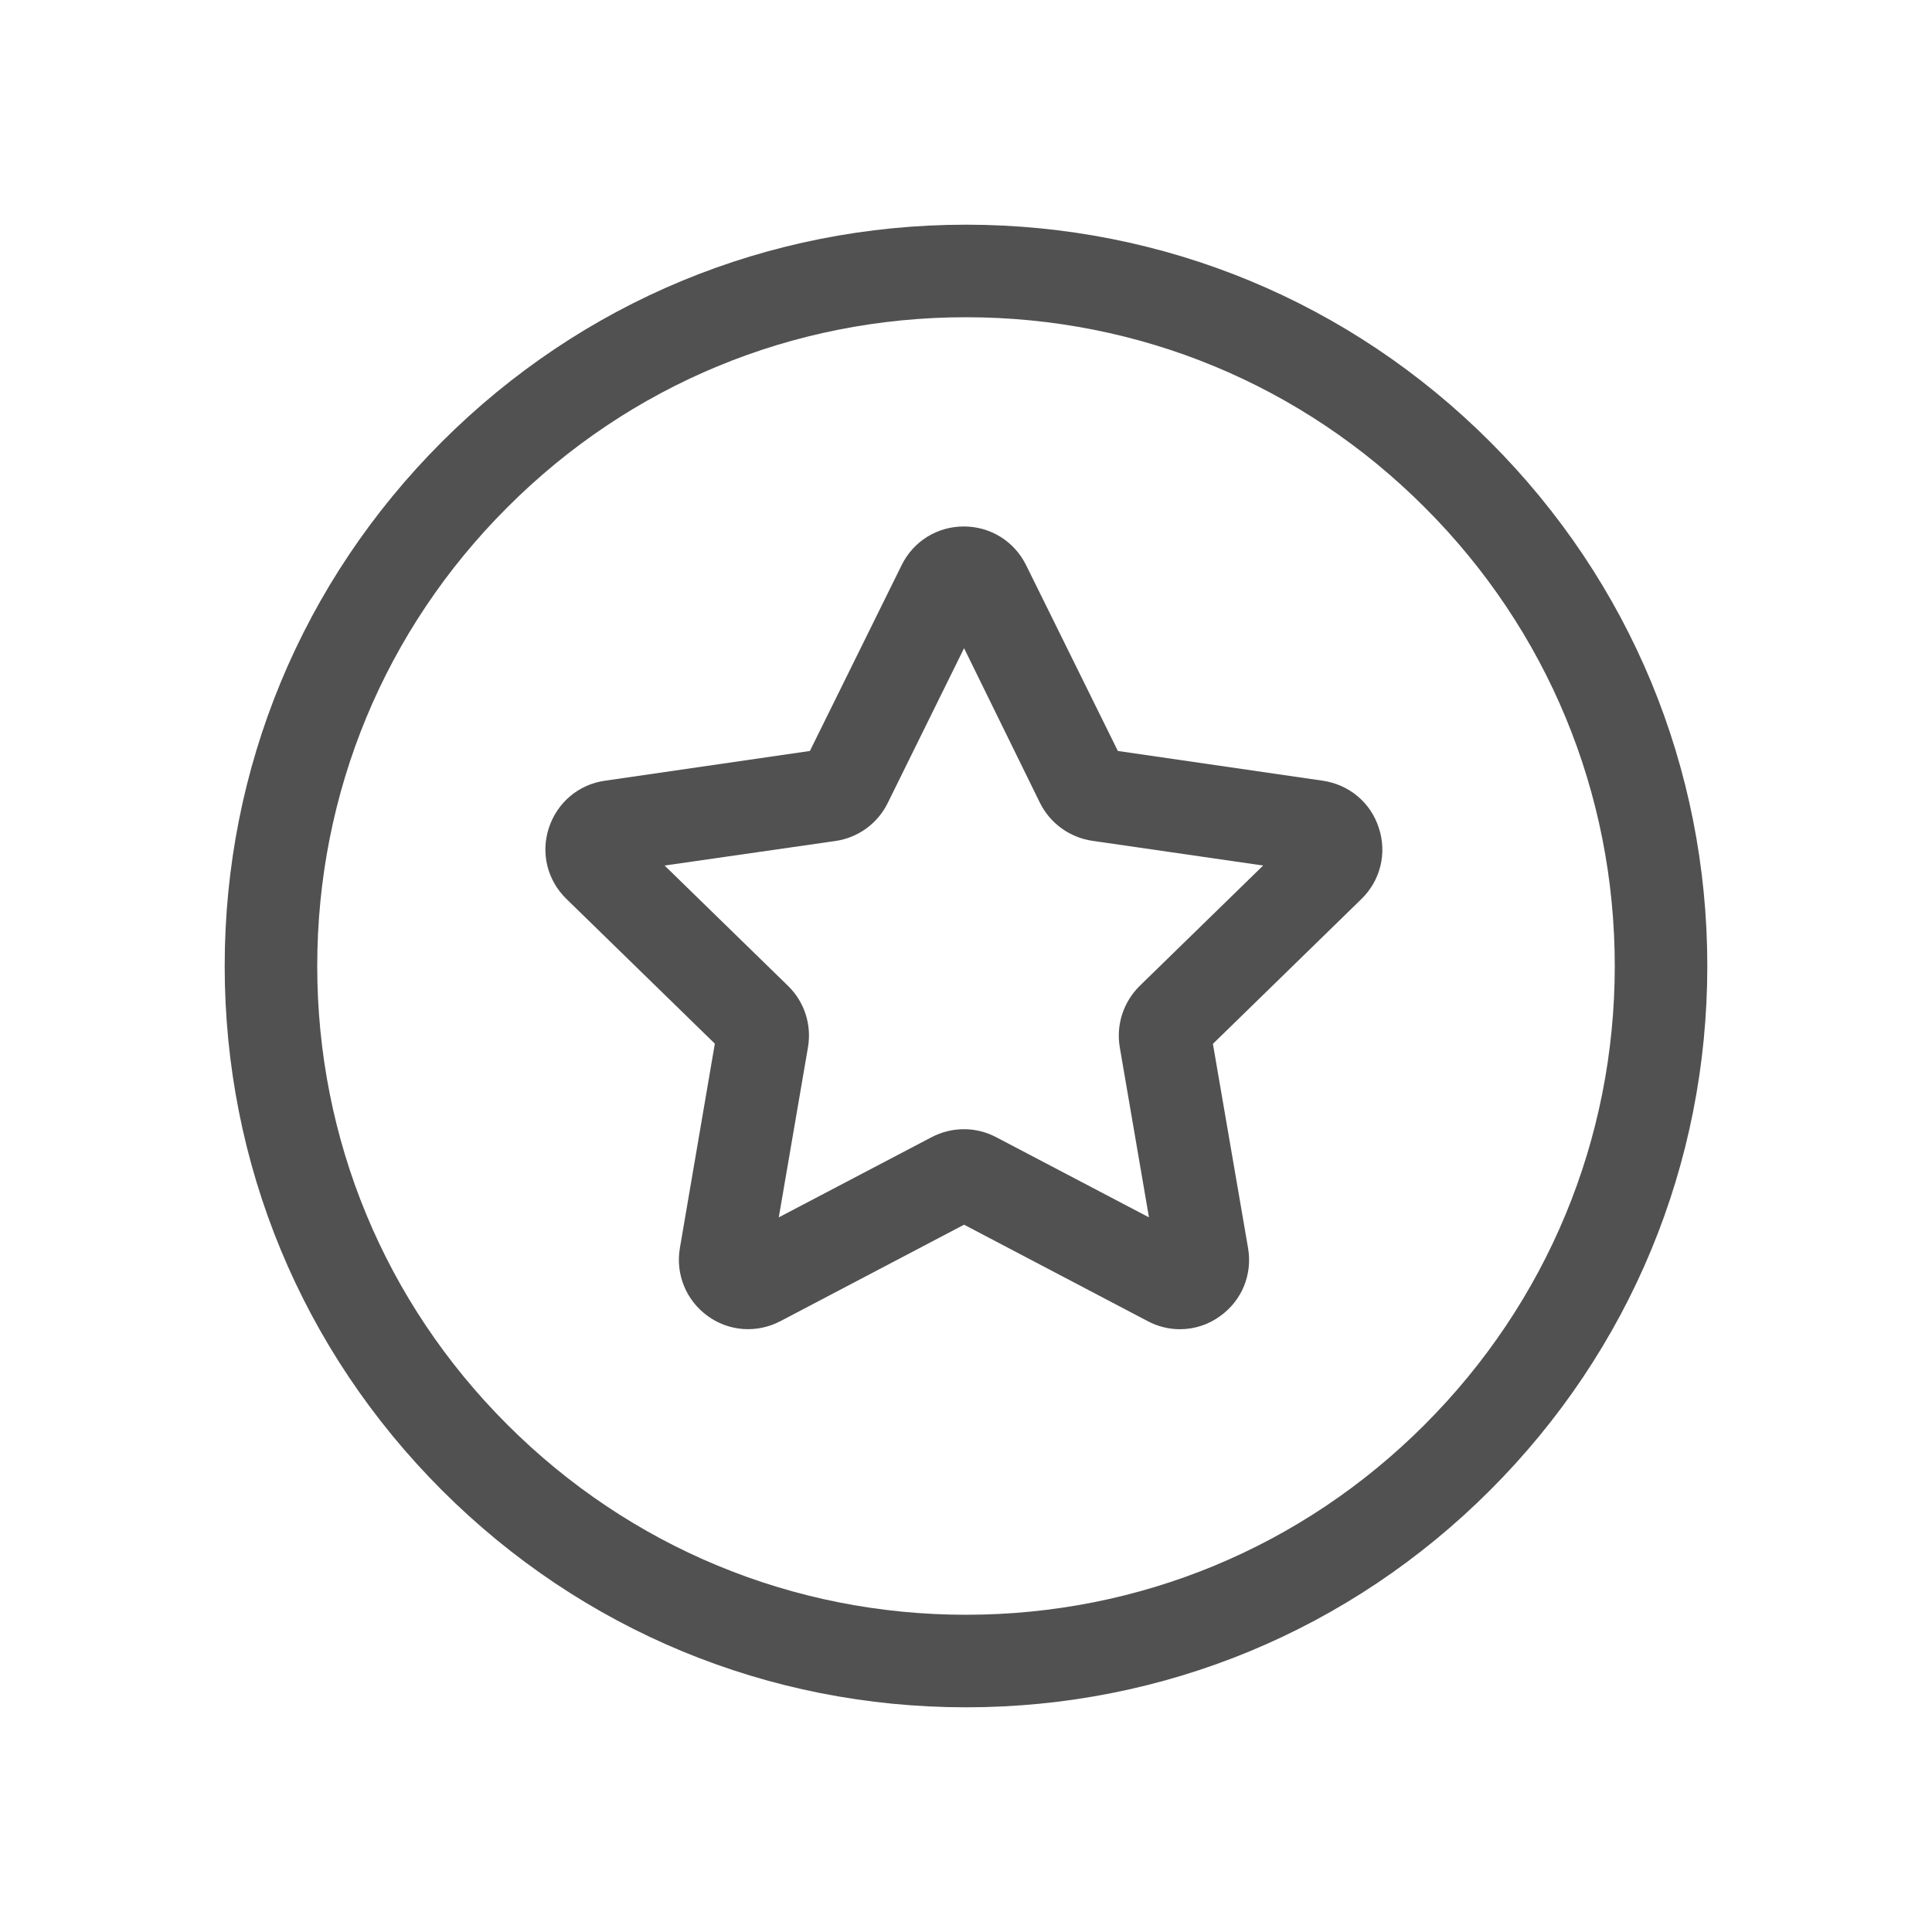
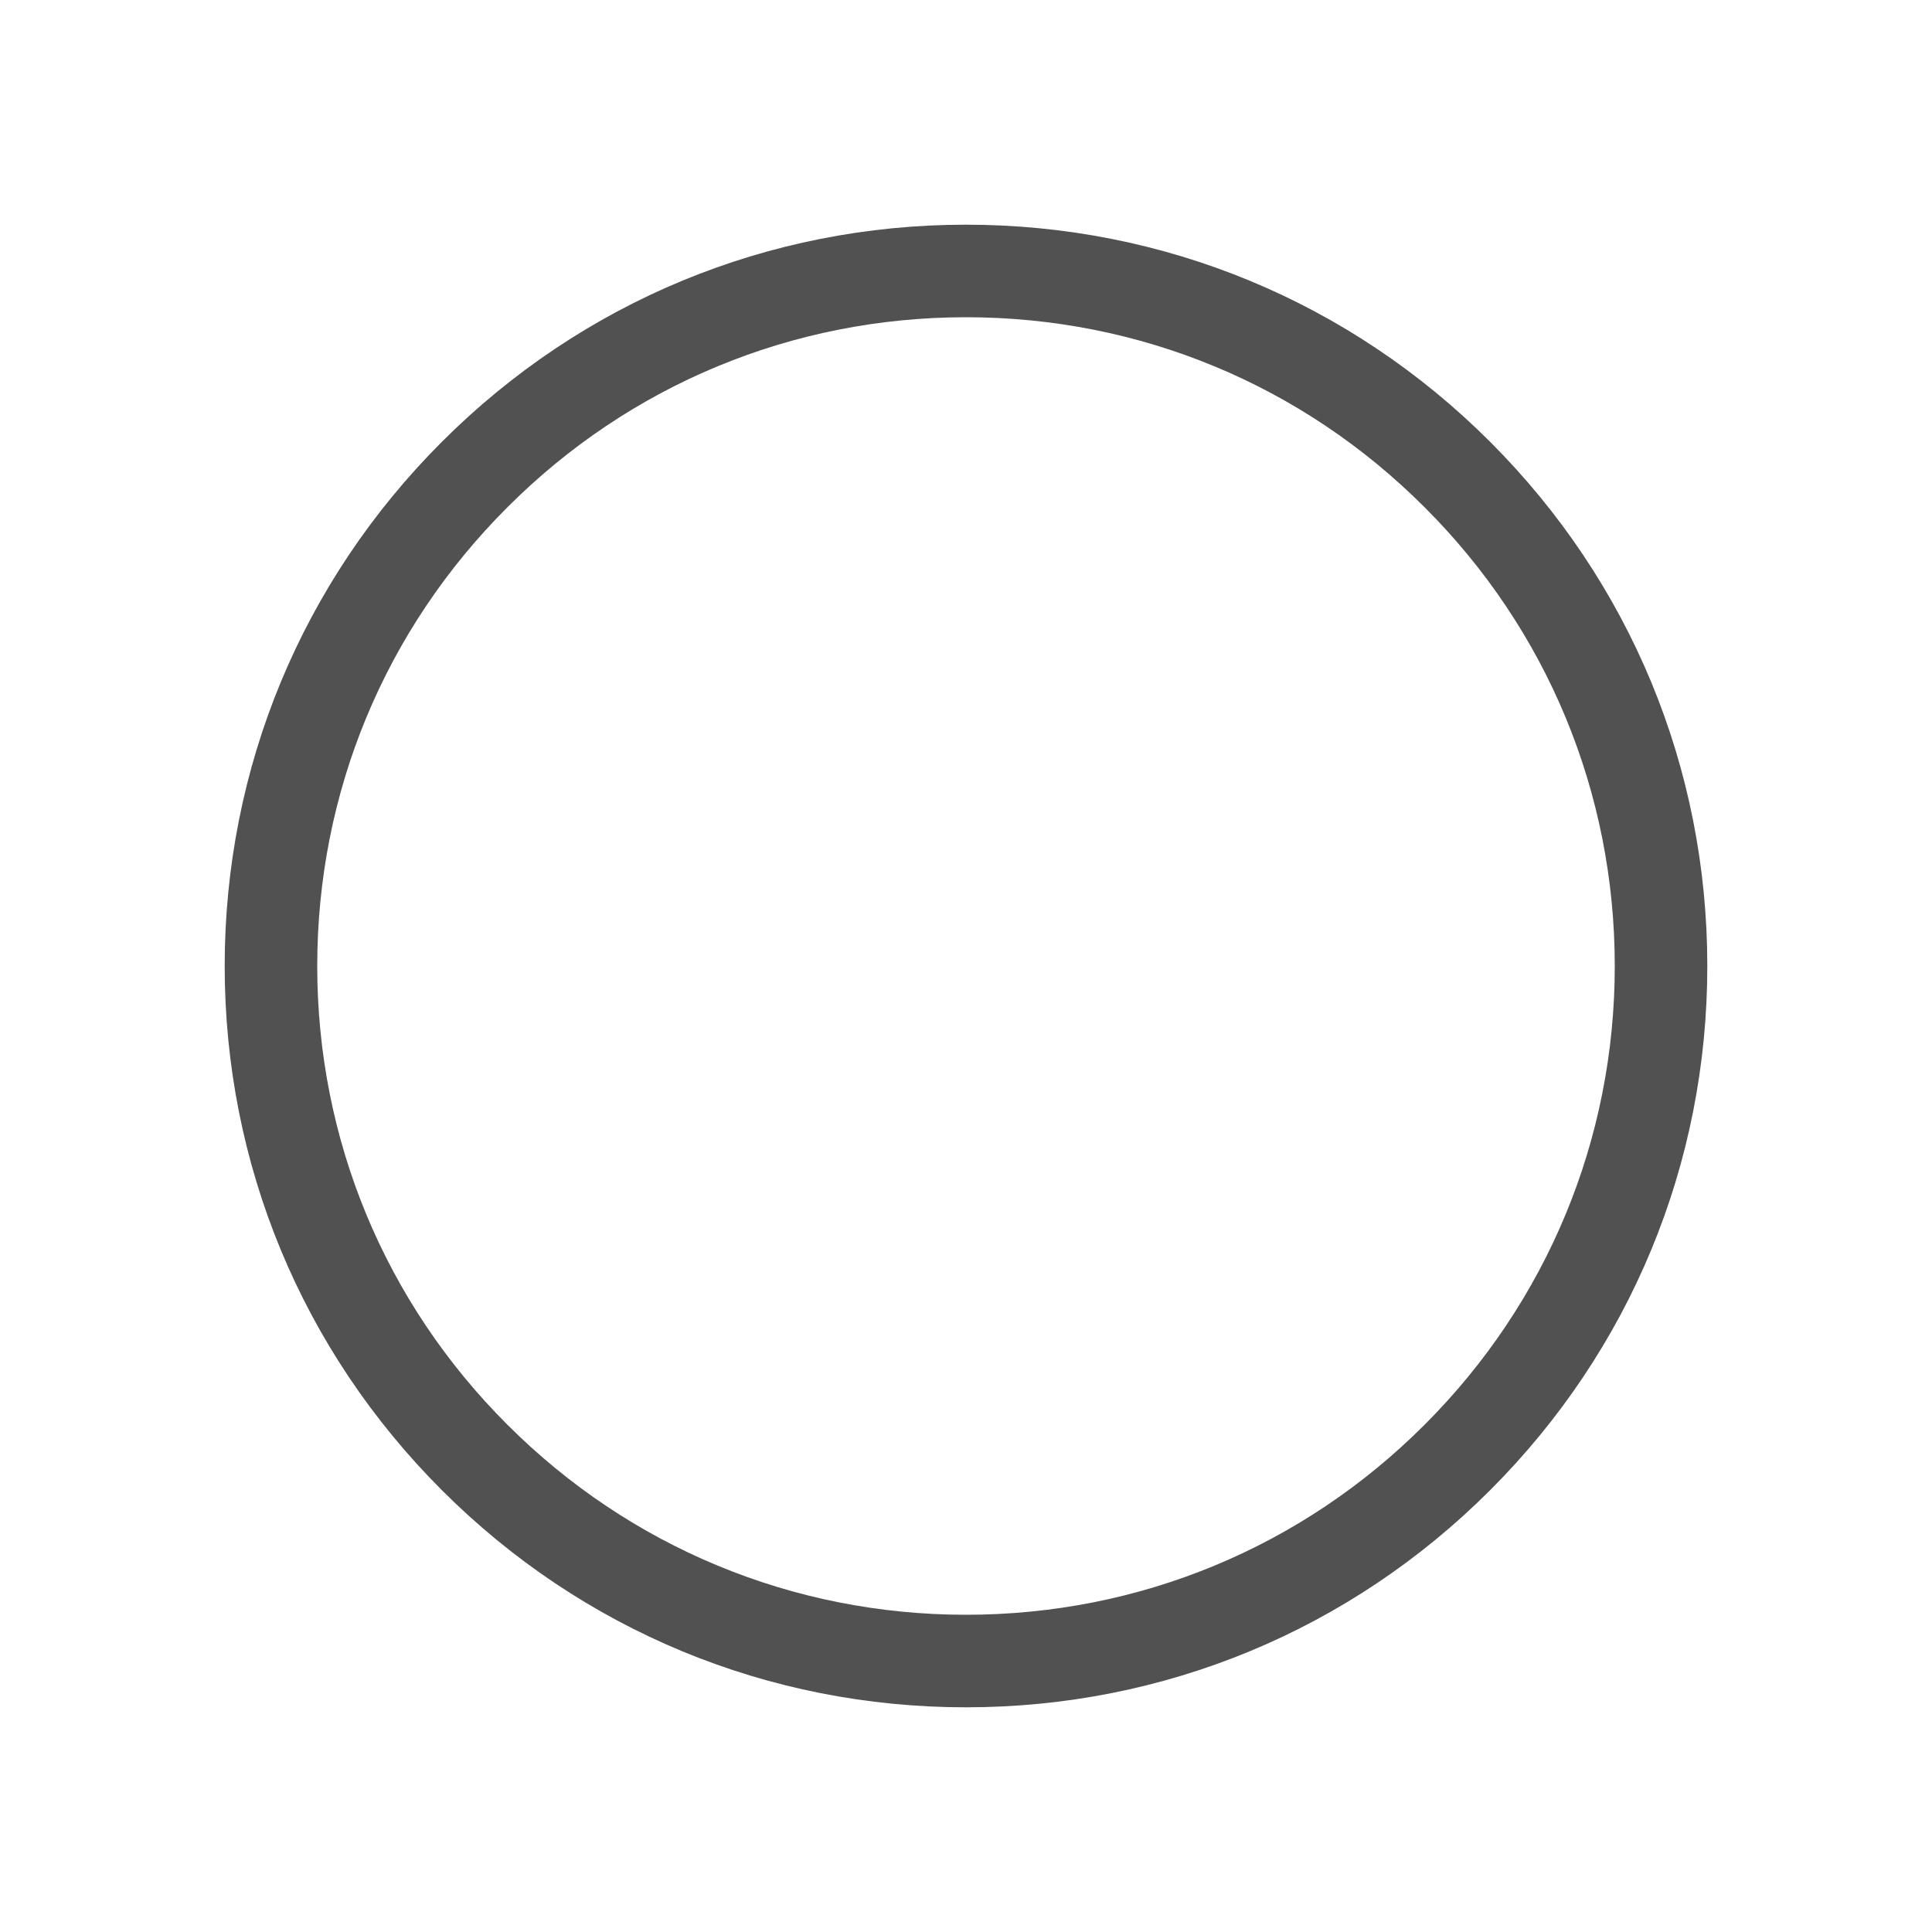
<svg xmlns="http://www.w3.org/2000/svg" t="1701047864171" class="icon" viewBox="0 0 1024 1024" version="1.1" p-id="8421" width="200" height="200">
  <path d="M512 904.909c-104.96 0-203.571-40.858-277.811-115.098S119.091 616.96 119.091 512s40.858-203.571 115.098-277.811S407.04 119.091 512 119.091s203.571 40.858 277.811 115.098S904.909 407.04 904.909 512s-40.858 203.571-115.098 277.811S616.96 904.909 512 904.909z m0-736.768c-91.853 0-178.176 35.738-243.098 100.762-65.024 64.922-100.762 151.245-100.762 243.098s35.738 178.176 100.762 243.098c64.922 64.922 151.347 100.762 243.098 100.762s178.176-35.738 243.098-100.762c64.922-64.922 100.762-151.347 100.762-243.098s-35.738-178.176-100.762-243.098C690.176 203.878 603.853 168.141 512 168.141z" p-id="8422" data-spm-anchor-id="a313x.search_index.0.i13.3ef33a81wElybG" class="" fill="#515151" />
-   <path d="M625.357 704.512c-5.837 0-11.674-1.434-17.101-4.301l-97.28-51.098-97.28 51.098c-12.493 6.554-27.341 5.53-38.707-2.765-11.366-8.294-16.998-22.118-14.643-35.942L378.88 553.165l-78.643-76.698c-10.138-9.83-13.722-24.269-9.318-37.683 4.403-13.414 15.77-23.04 29.696-24.986l108.646-15.77 48.64-98.509c6.246-12.698 18.842-20.48 32.973-20.48 14.131 0 26.726 7.885 32.973 20.48l48.64 98.509 108.646 15.77c13.926 2.048 25.395 11.571 29.696 25.088 4.403 13.414 0.819 27.853-9.318 37.683l-78.643 76.698L661.504 661.504c2.355 13.926-3.174 27.648-14.643 35.942-6.349 4.71-13.926 7.066-21.504 7.066zM352.256 458.752l65.434 63.795c8.704 8.499 12.595 20.582 10.547 32.563l-15.462 90.112 80.998-42.496c10.752-5.632 23.552-5.632 34.202 0l80.998 42.496-15.462-90.112c-2.048-11.981 1.946-24.064 10.547-32.563l65.434-63.795-90.522-13.107c-11.981-1.741-22.323-9.216-27.75-20.07L510.976 343.552l-40.448 82.022c-5.325 10.854-15.667 18.432-27.75 20.173L352.256 458.752z m147.661-137.523z" p-id="8423" data-spm-anchor-id="a313x.search_index.0.i14.3ef33a81wElybG" class="" fill="#515151" />
</svg>